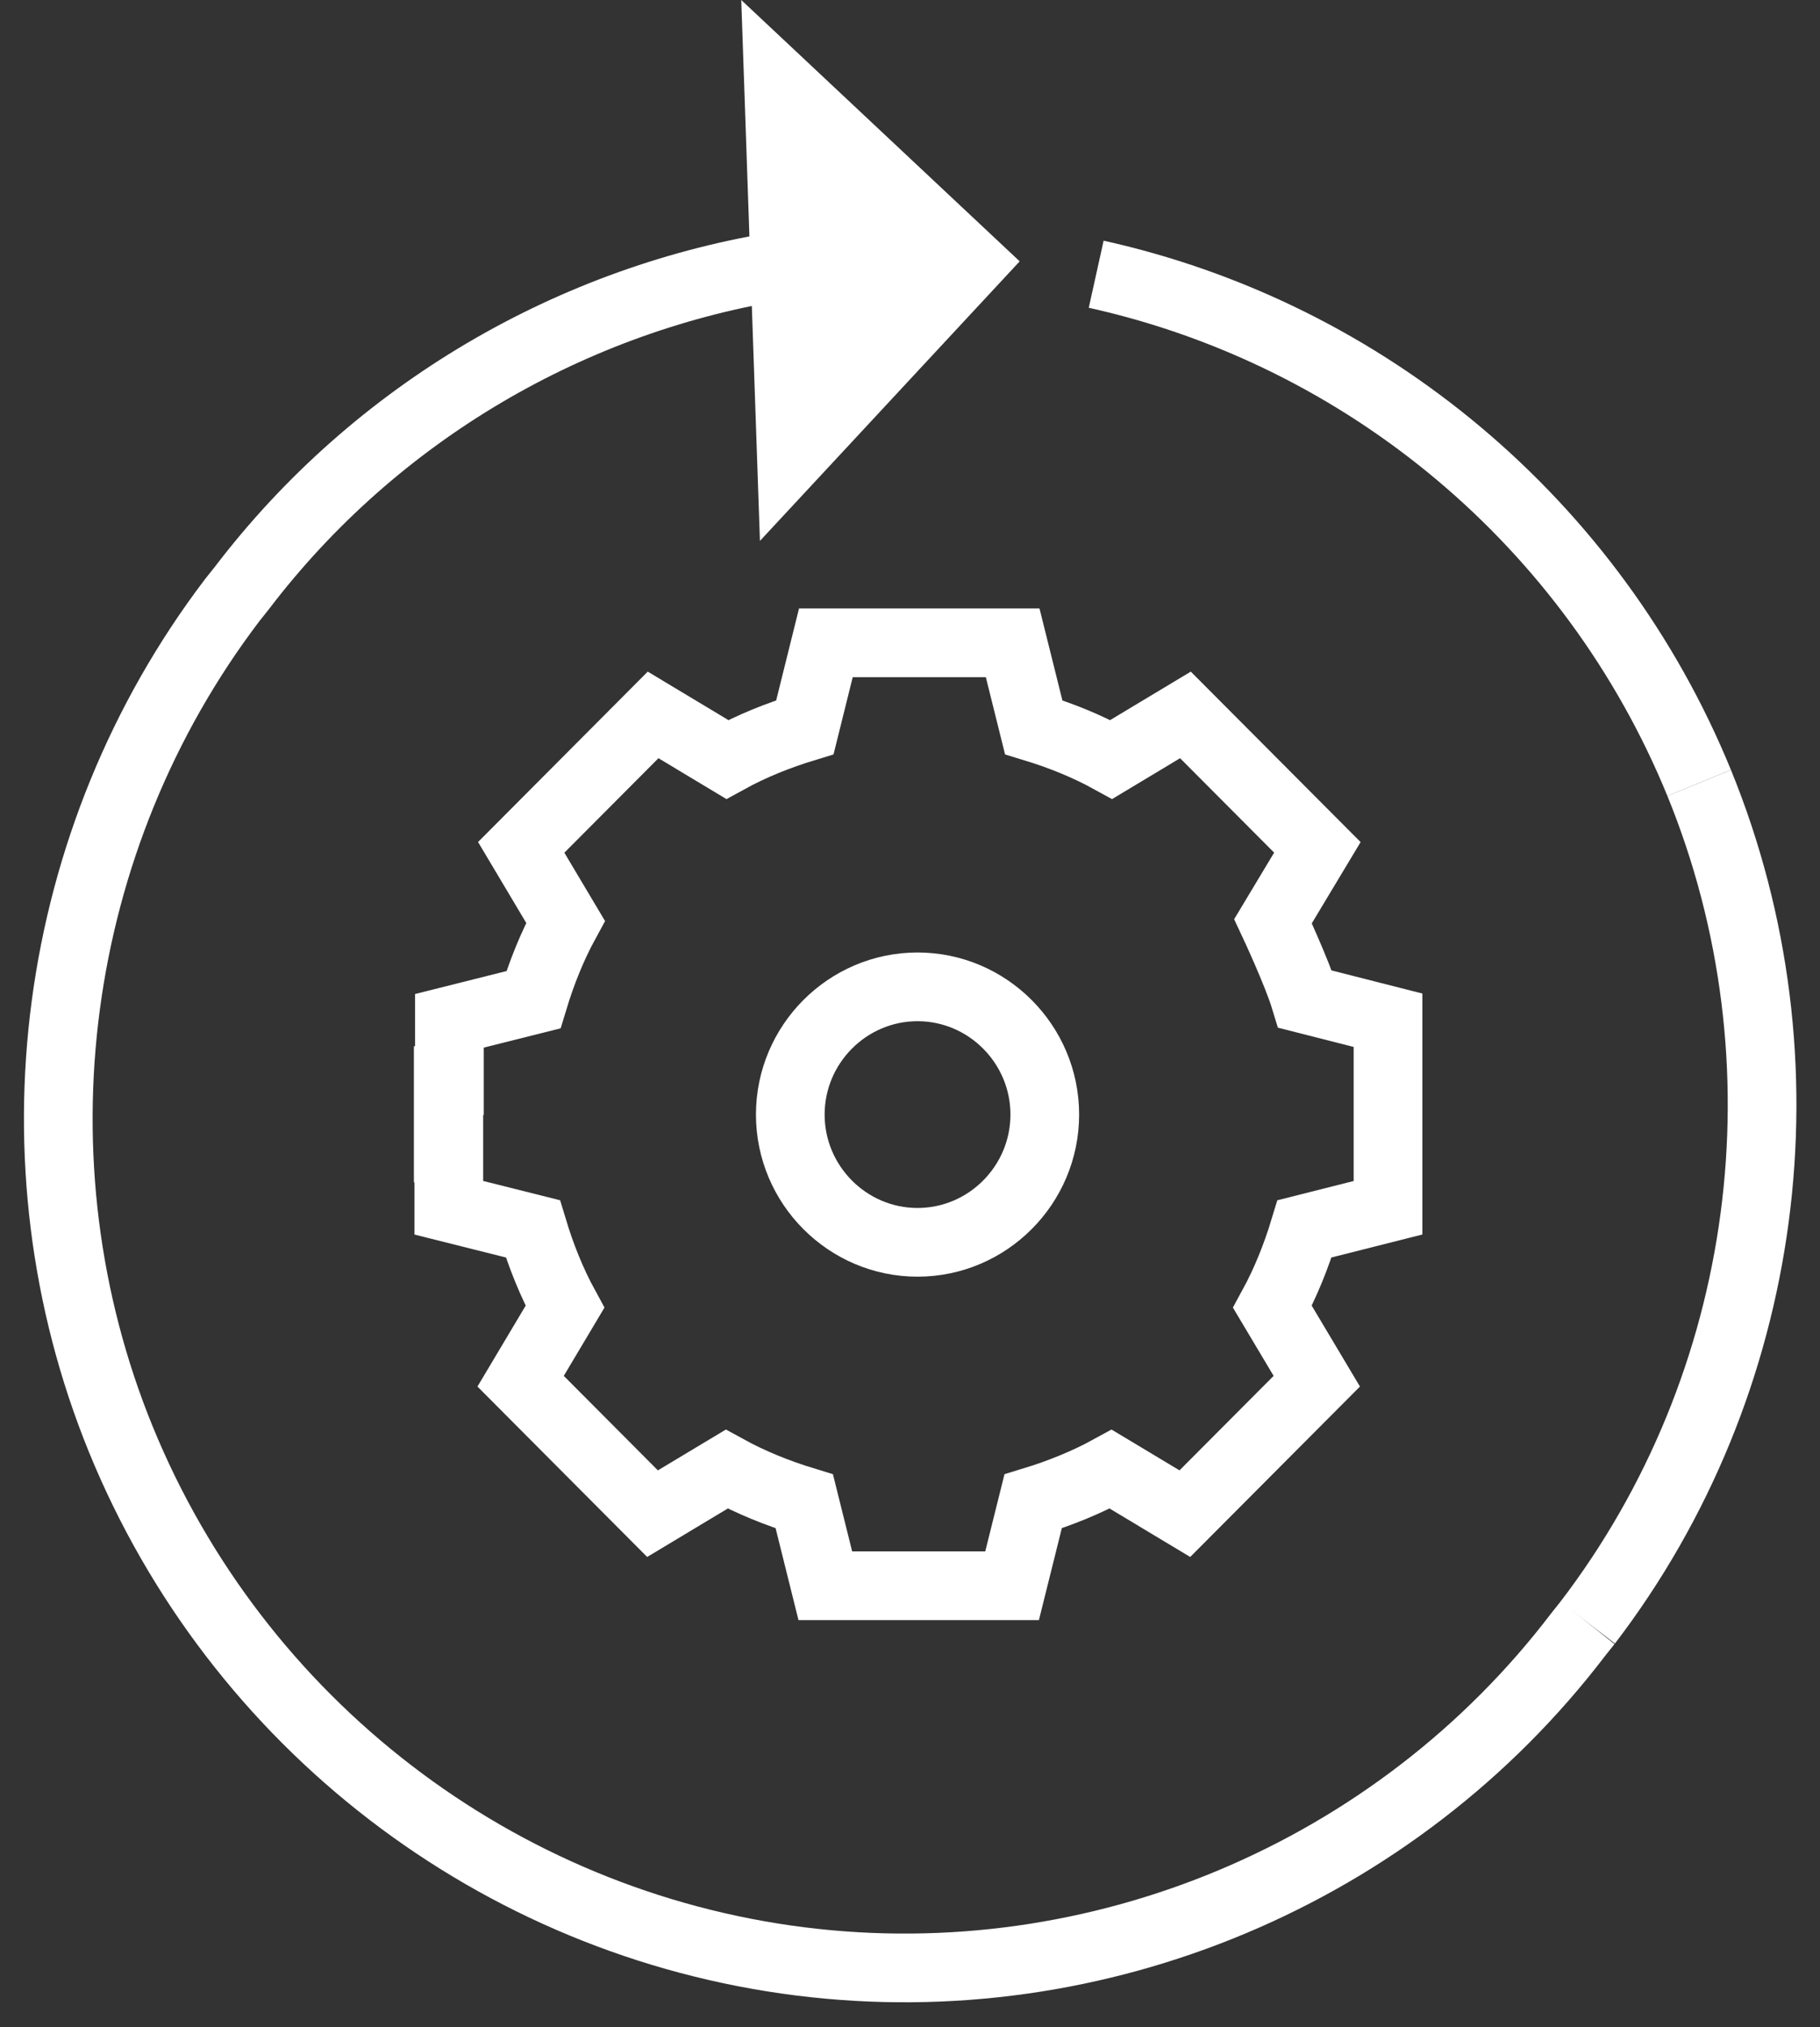
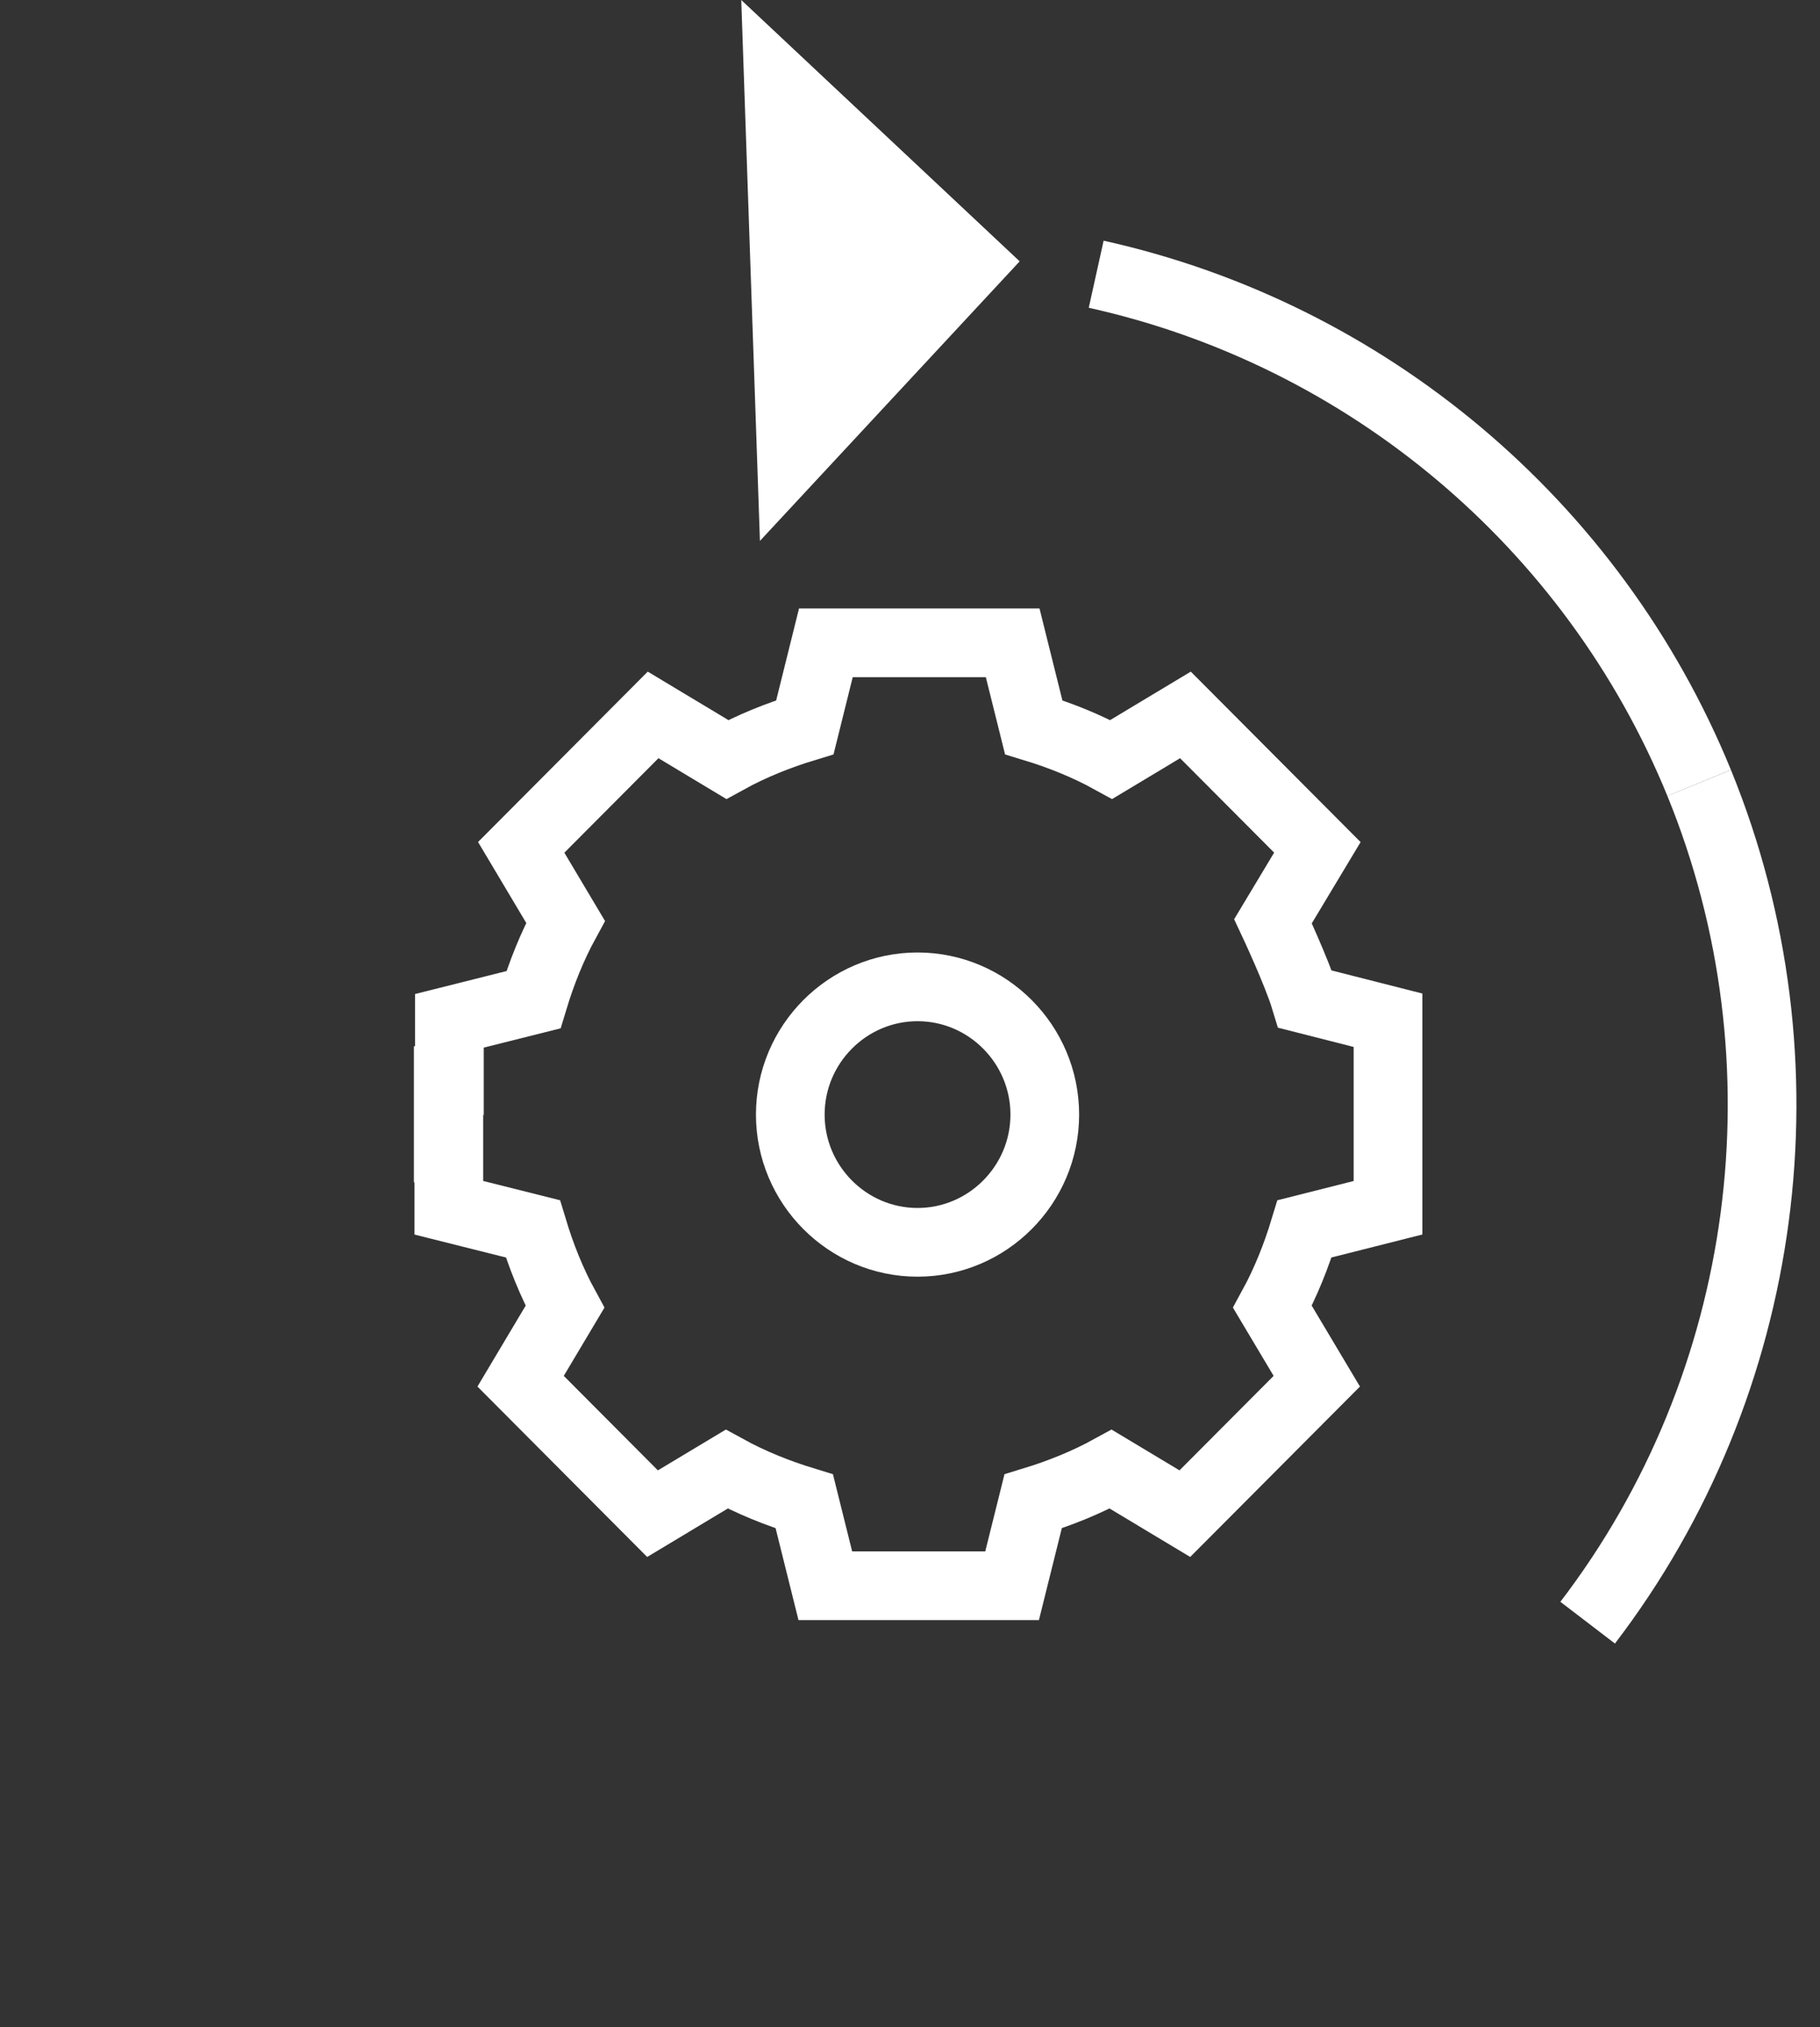
<svg xmlns="http://www.w3.org/2000/svg" width="53" height="59" viewBox="0 0 53 59" fill="none">
  <rect x="0" y="0" width="53" height="59" fill="#333333" stroke="none" />
  <g clip-path="url(#clip0_6832_64069)">
    <path d="M49.481 22.788C52.796 30.907 51.555 40.272 46.234 47.231" stroke="white" stroke-width="2" stroke-miterlimit="10" />
    <path d="M31.922 7.982C39.775 9.722 46.387 15.232 49.481 22.788" stroke="white" stroke-width="2" stroke-miterlimit="10" />
-     <path d="M46.234 47.231L45.962 47.572C40.659 54.531 31.973 58.181 23.303 57.09C14.482 55.981 6.9 50.165 3.518 41.892C0.22 33.807 1.461 24.443 6.764 17.466L7.036 17.125C10.946 11.991 16.691 8.665 22.896 7.71" stroke="white" stroke-width="2" stroke-miterlimit="10" />
    <path d="M21.586 0L22.13 15.744L29.694 7.607L21.586 0Z" fill="white" />
    <path d="M26.719 36.16C24.68 36.16 23.014 34.489 23.014 32.442C23.014 30.395 24.68 28.724 26.719 28.724C28.759 28.724 30.425 30.395 30.425 32.442C30.425 34.489 28.759 36.16 26.719 36.16Z" stroke="white" stroke-width="2" stroke-miterlimit="10" />
    <path d="M37.071 26.814L38.363 24.664L34.521 20.809L32.362 22.106C31.649 21.713 30.884 21.406 30.102 21.168L29.49 18.711H24.05L23.439 21.168C22.657 21.406 21.892 21.713 21.178 22.106L19.019 20.809L15.178 24.664L16.469 26.831C16.078 27.547 15.772 28.314 15.534 29.099L13.087 29.713V31.453H13.053V33.414H13.07V35.154L15.518 35.768C15.755 36.553 16.061 37.321 16.452 38.037L15.161 40.203L19.002 44.058L21.161 42.762C21.875 43.154 22.64 43.461 23.422 43.7L24.034 46.156H29.473L30.085 43.7C30.867 43.461 31.632 43.154 32.346 42.762L34.504 44.058L38.346 40.203L37.054 38.037C37.445 37.321 37.751 36.553 37.989 35.768L40.42 35.154V29.696L38.006 29.082C37.768 28.297 37.071 26.814 37.071 26.814Z" stroke="white" stroke-width="2" stroke-miterlimit="10" />
  </g>
  <defs>
    <clipPath id="clip0_6832_64069">
      <rect width="53" height="59" fill="white" />
    </clipPath>
  </defs>
</svg>